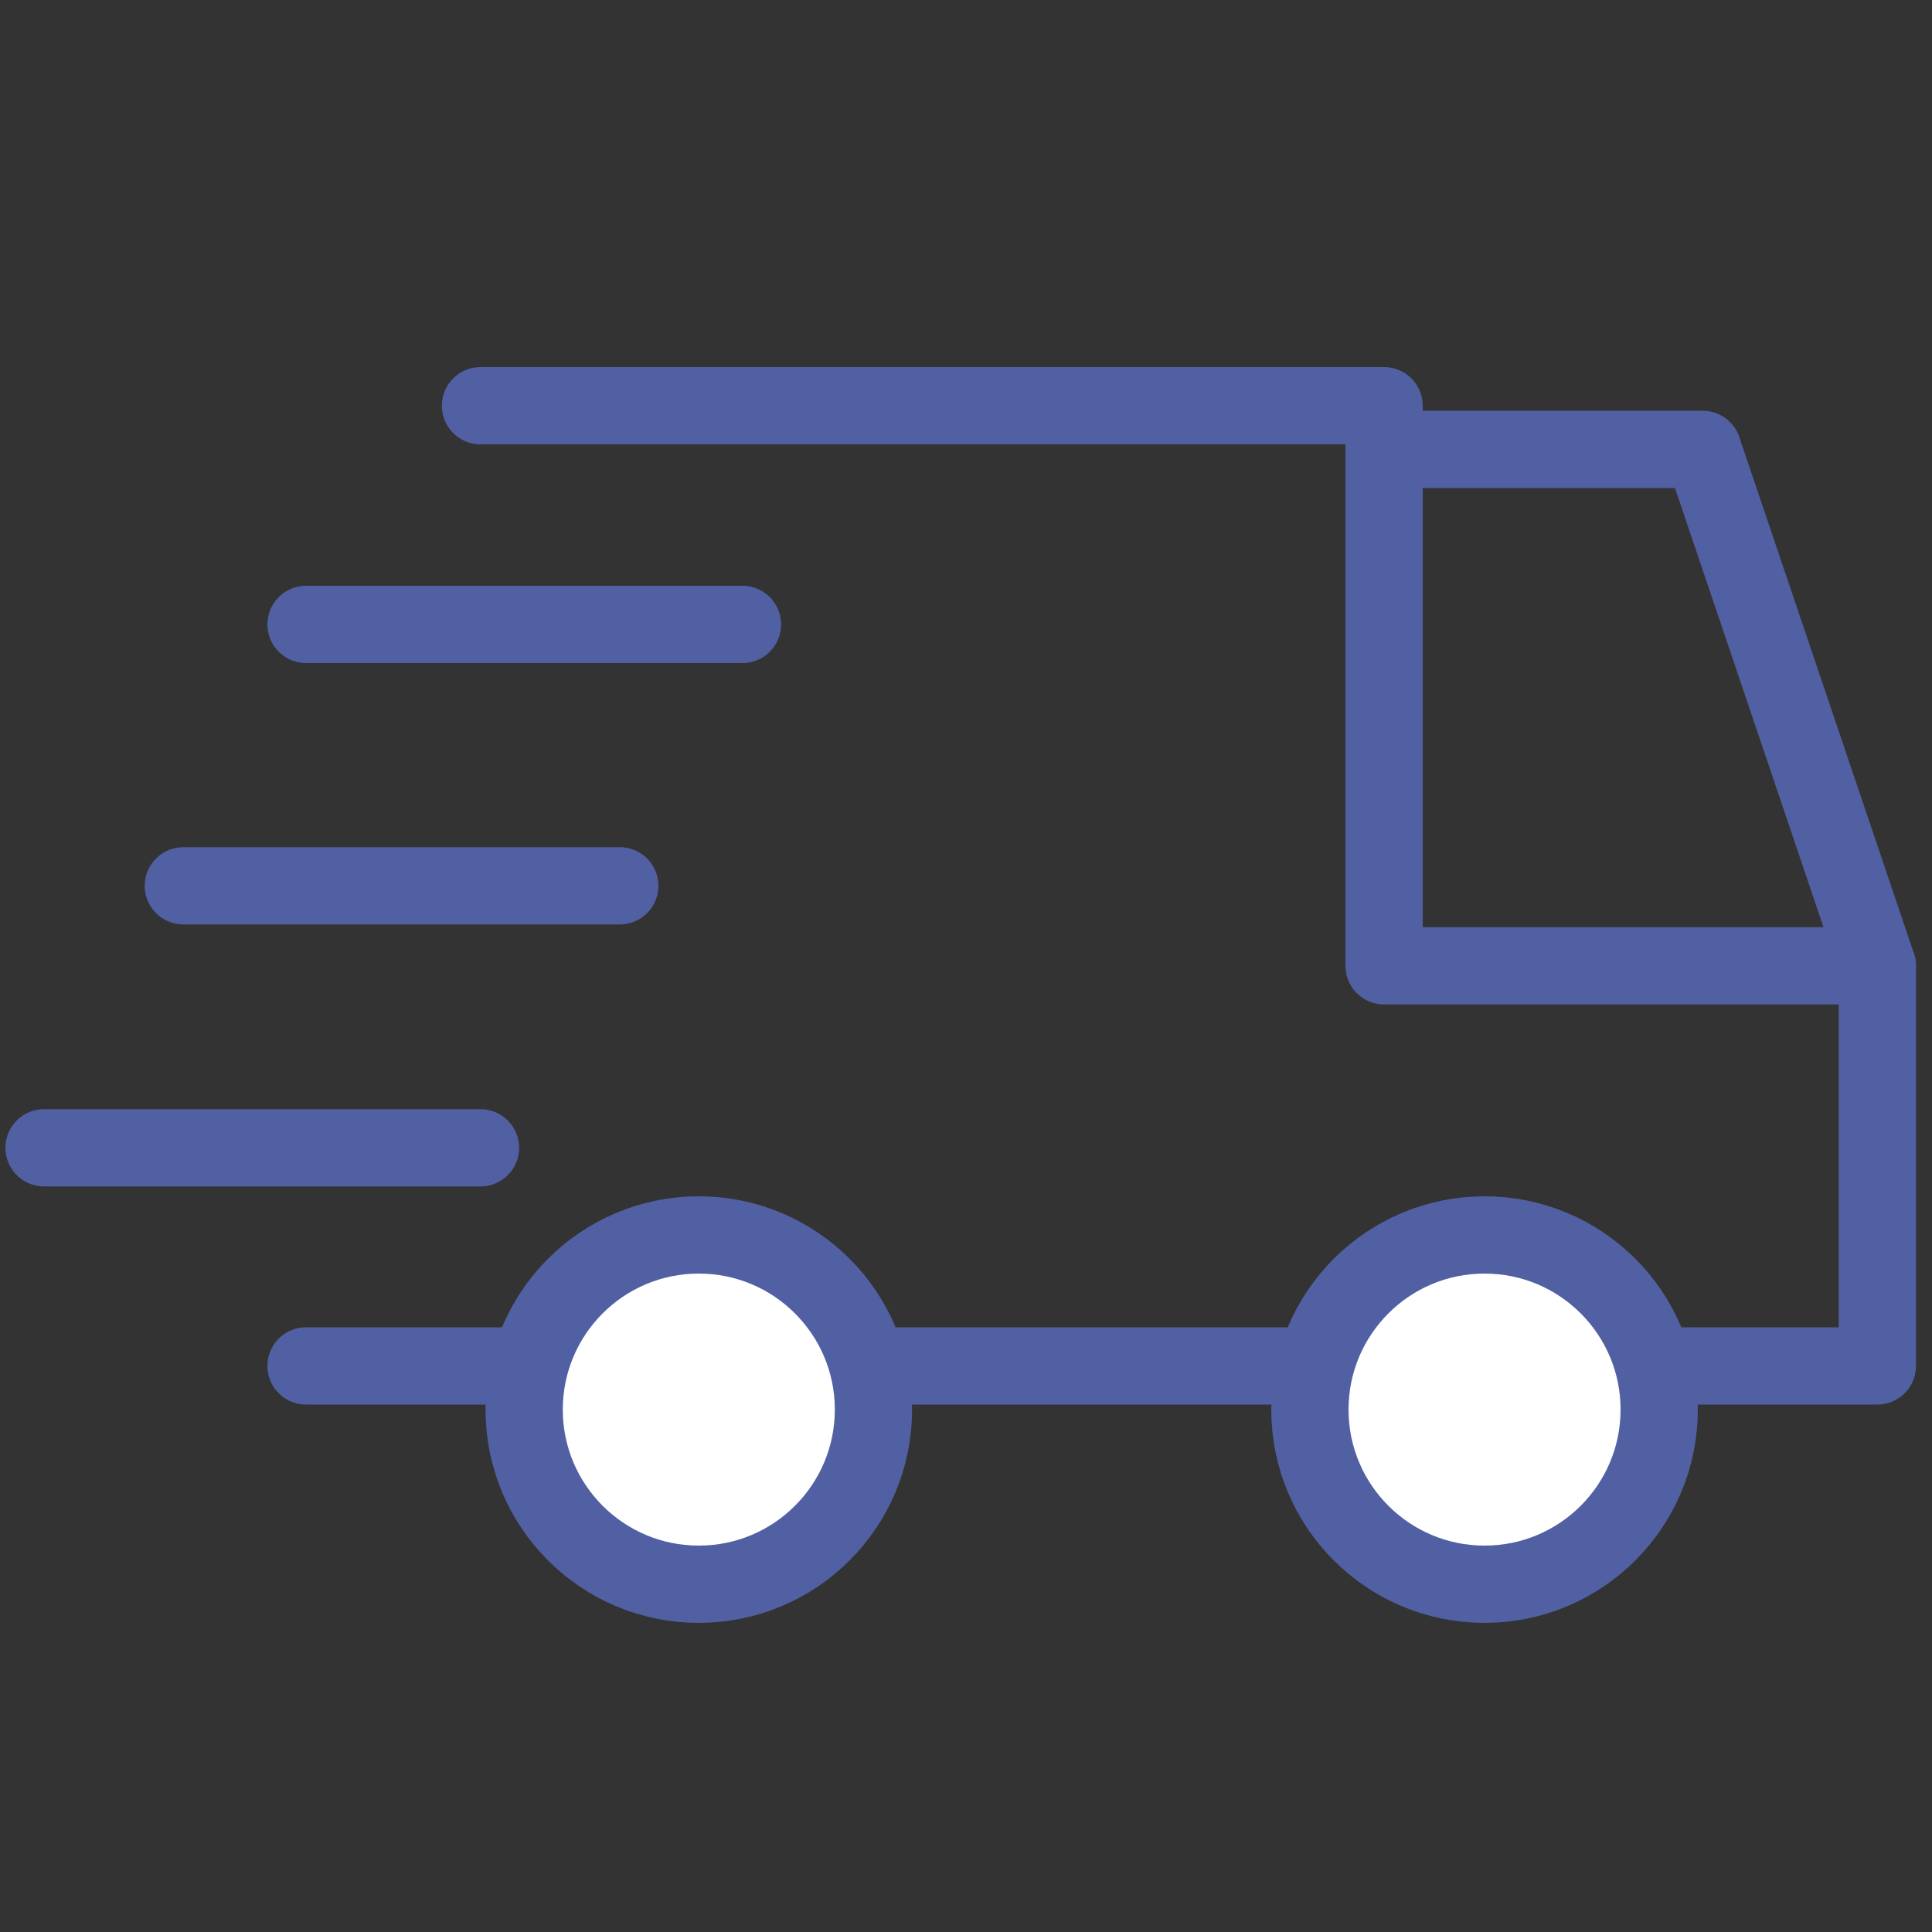
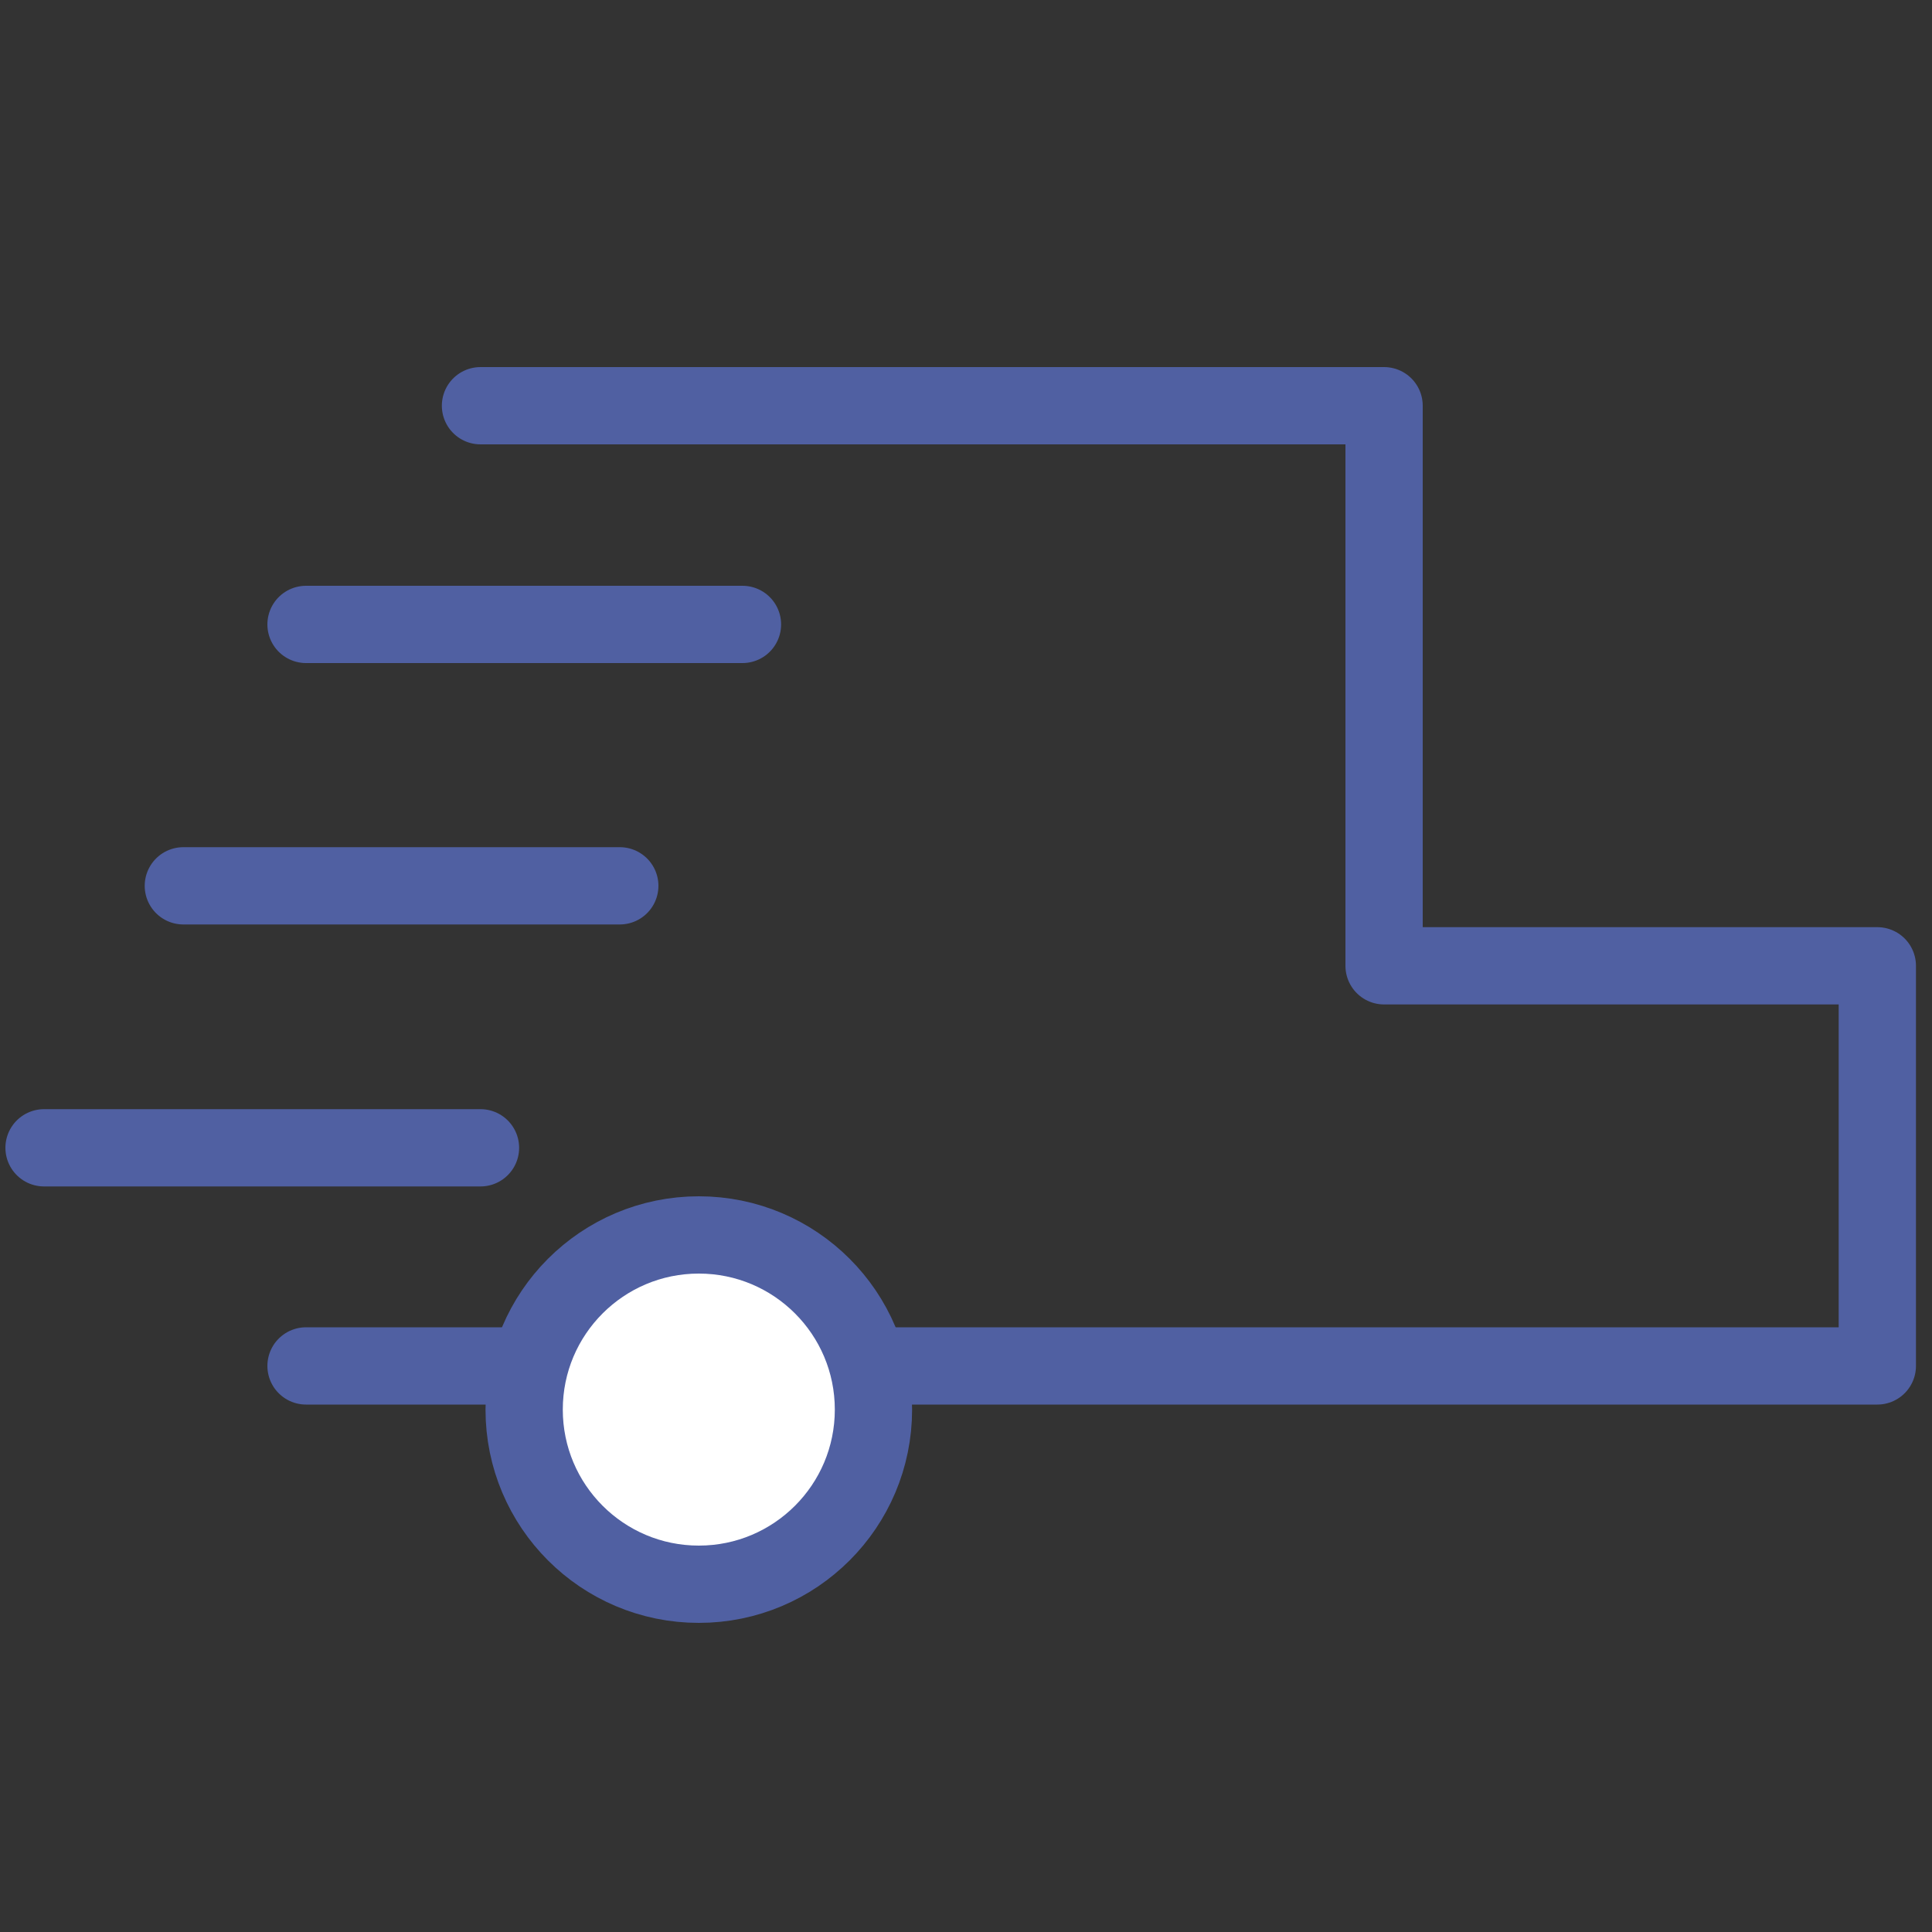
<svg xmlns="http://www.w3.org/2000/svg" id="bestvibe" style="enable-background:new 0 0 100 100;" version="1.1" viewBox="0 0 100 100" x="0px" y="0px">
  <rect x="0" y="0" width="100" height="100" fill="#333333" stroke="none" />
  <style type="text/css">
	.st0{fill:none;stroke:#5060a2;stroke-width:4;stroke-linecap:round;stroke-linejoin:round;stroke-miterlimit:10;}
	.st1{fill:#FFFFFF;stroke:#5060a2;stroke-width:4;stroke-linecap:round;stroke-linejoin:round;stroke-miterlimit:10;}
	.st2{fill:none;stroke:#5060a2;stroke-width:4;stroke-linecap:round;stroke-miterlimit:10;}
	.st3{fill:#5060a2;}
</style>
  <g>
    <polyline class="st0" points="24.87,21 71.64,21 71.64,49.99 97.17,49.99 97.17,70.7 15.84,70.7" />
    <circle class="st1" cx="36.17" cy="72.96" r="9.04" />
-     <circle class="st1" cx="76.84" cy="72.96" r="9.04" />
-     <polyline class="st0" points="71.79,23.26 88.13,23.26 97.17,49.99" />
    <line class="st0" x1="2.28" x2="24.87" y1="59.41" y2="59.41" />
    <line class="st0" x1="9.49" x2="32.08" y1="45.85" y2="45.85" />
    <line class="st0" x1="15.84" x2="38.43" y1="32.32" y2="32.32" />
  </g>
</svg>